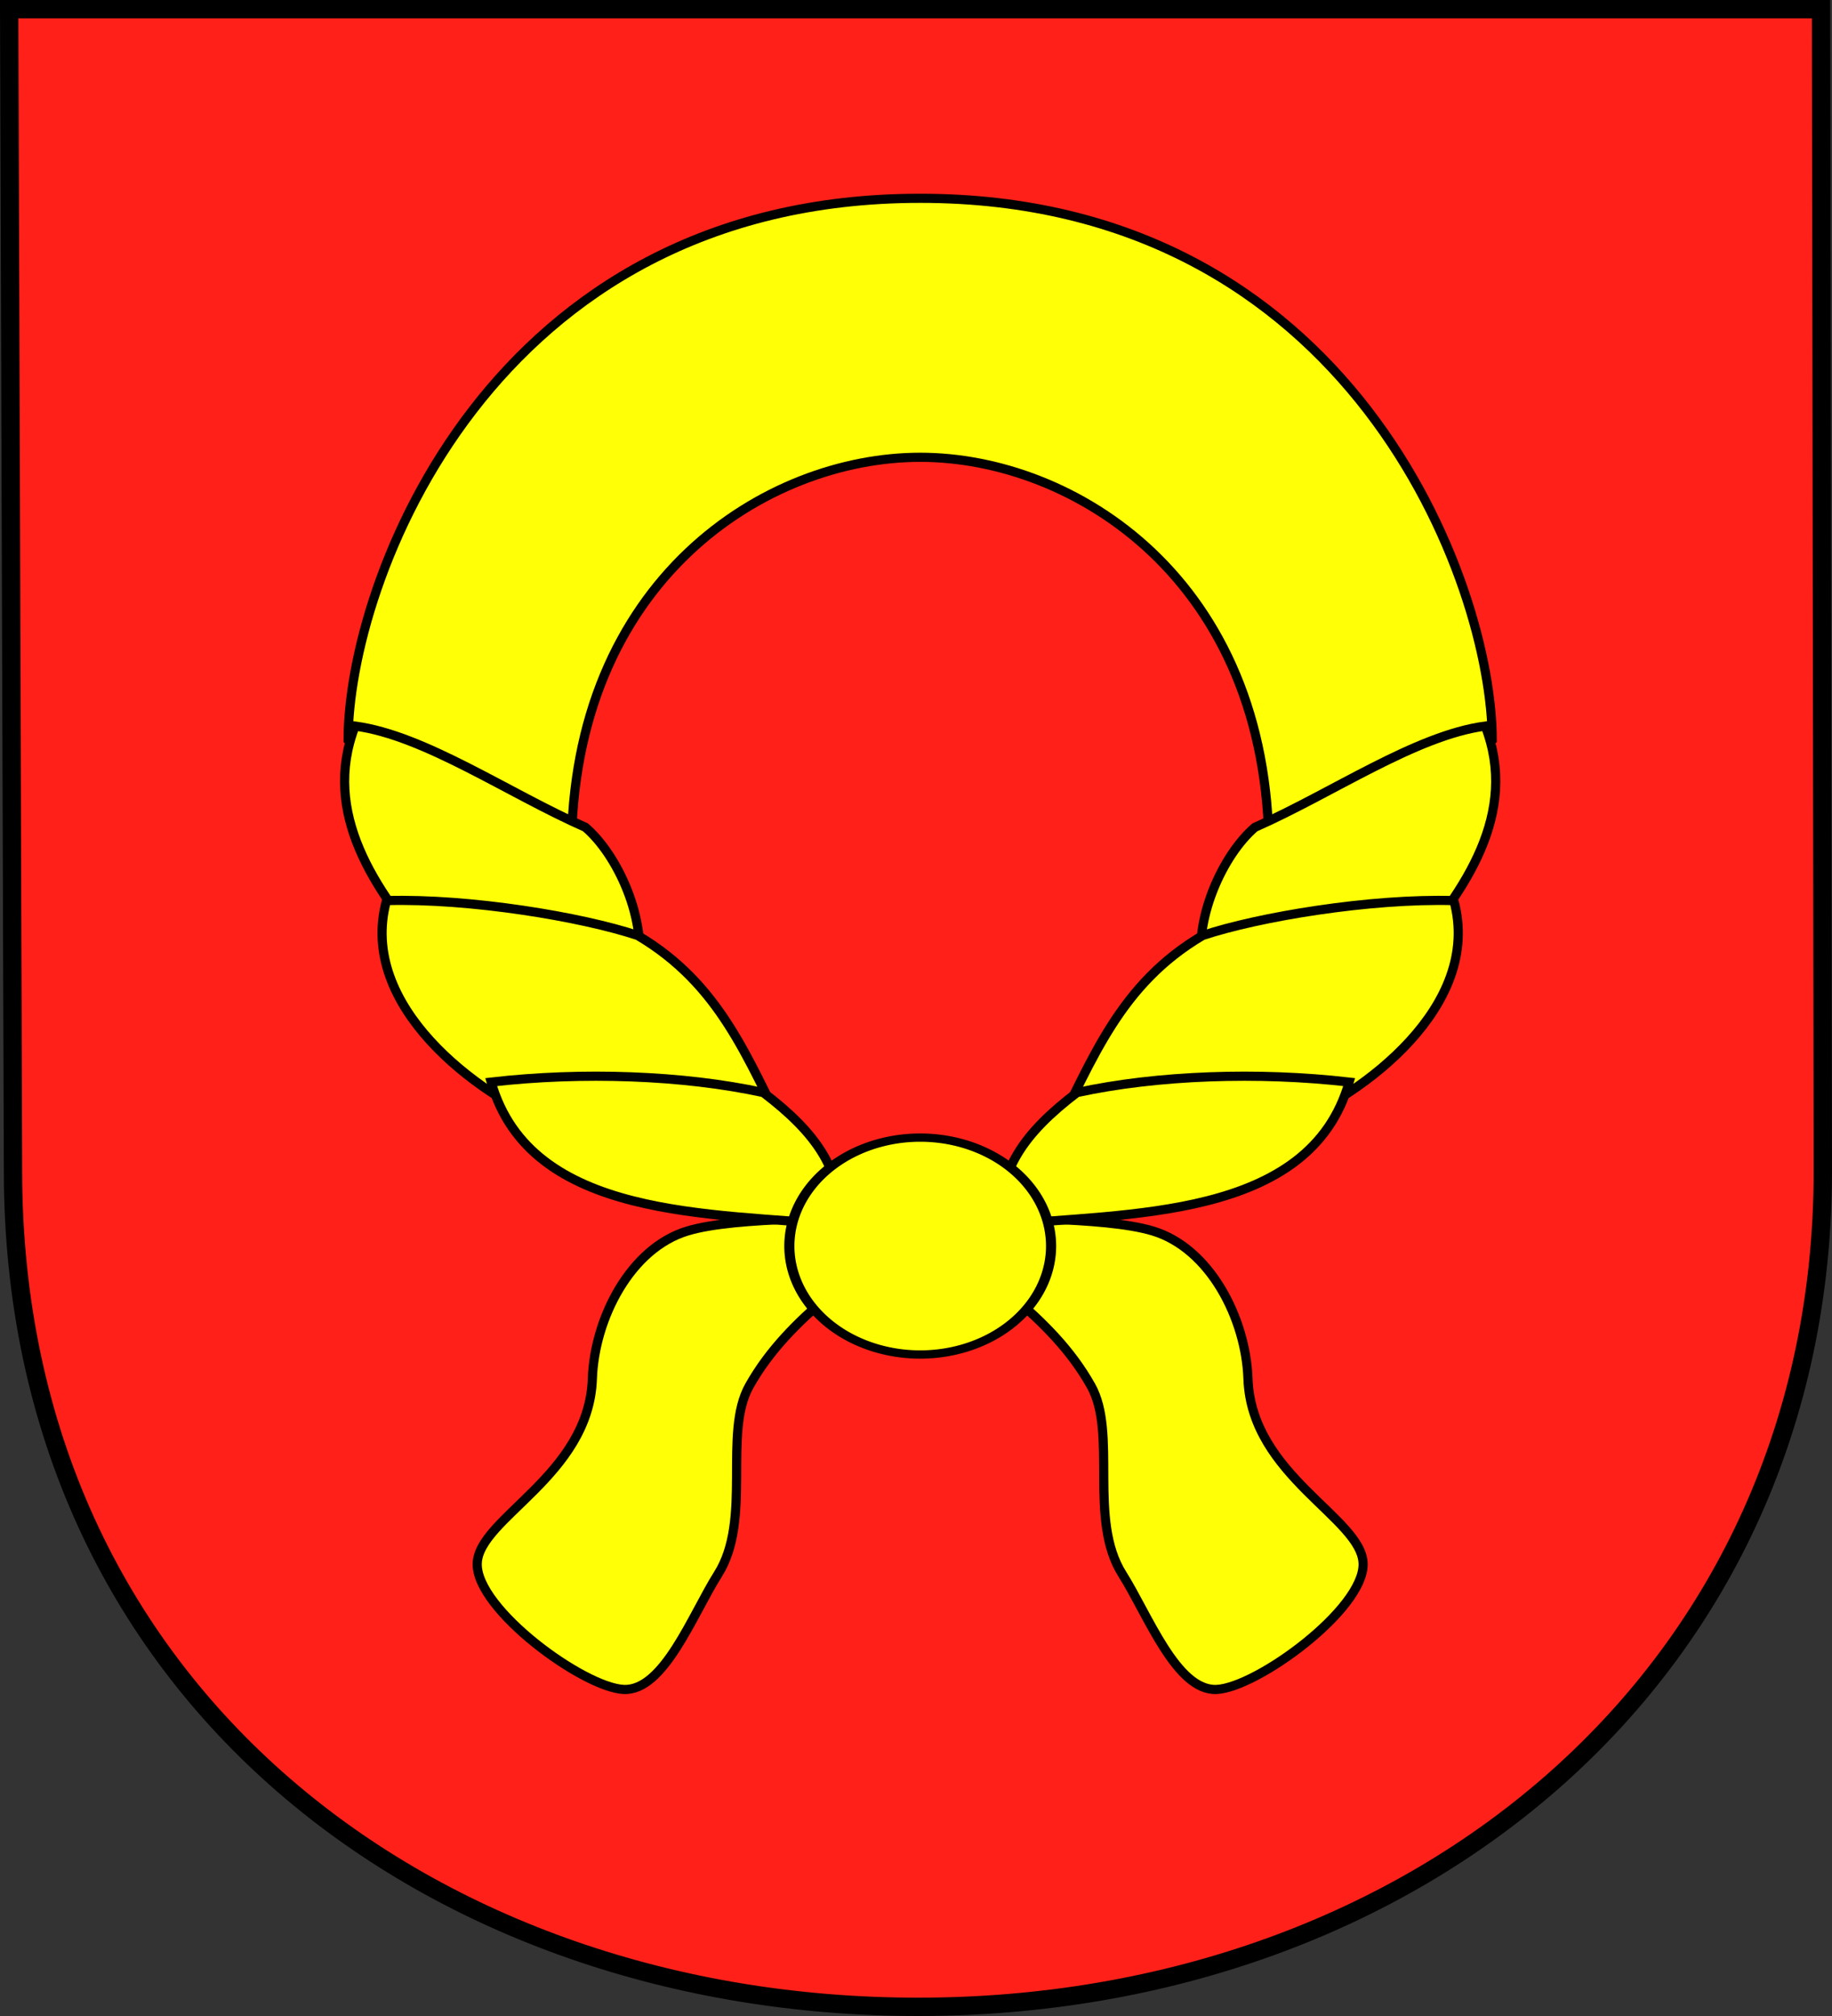
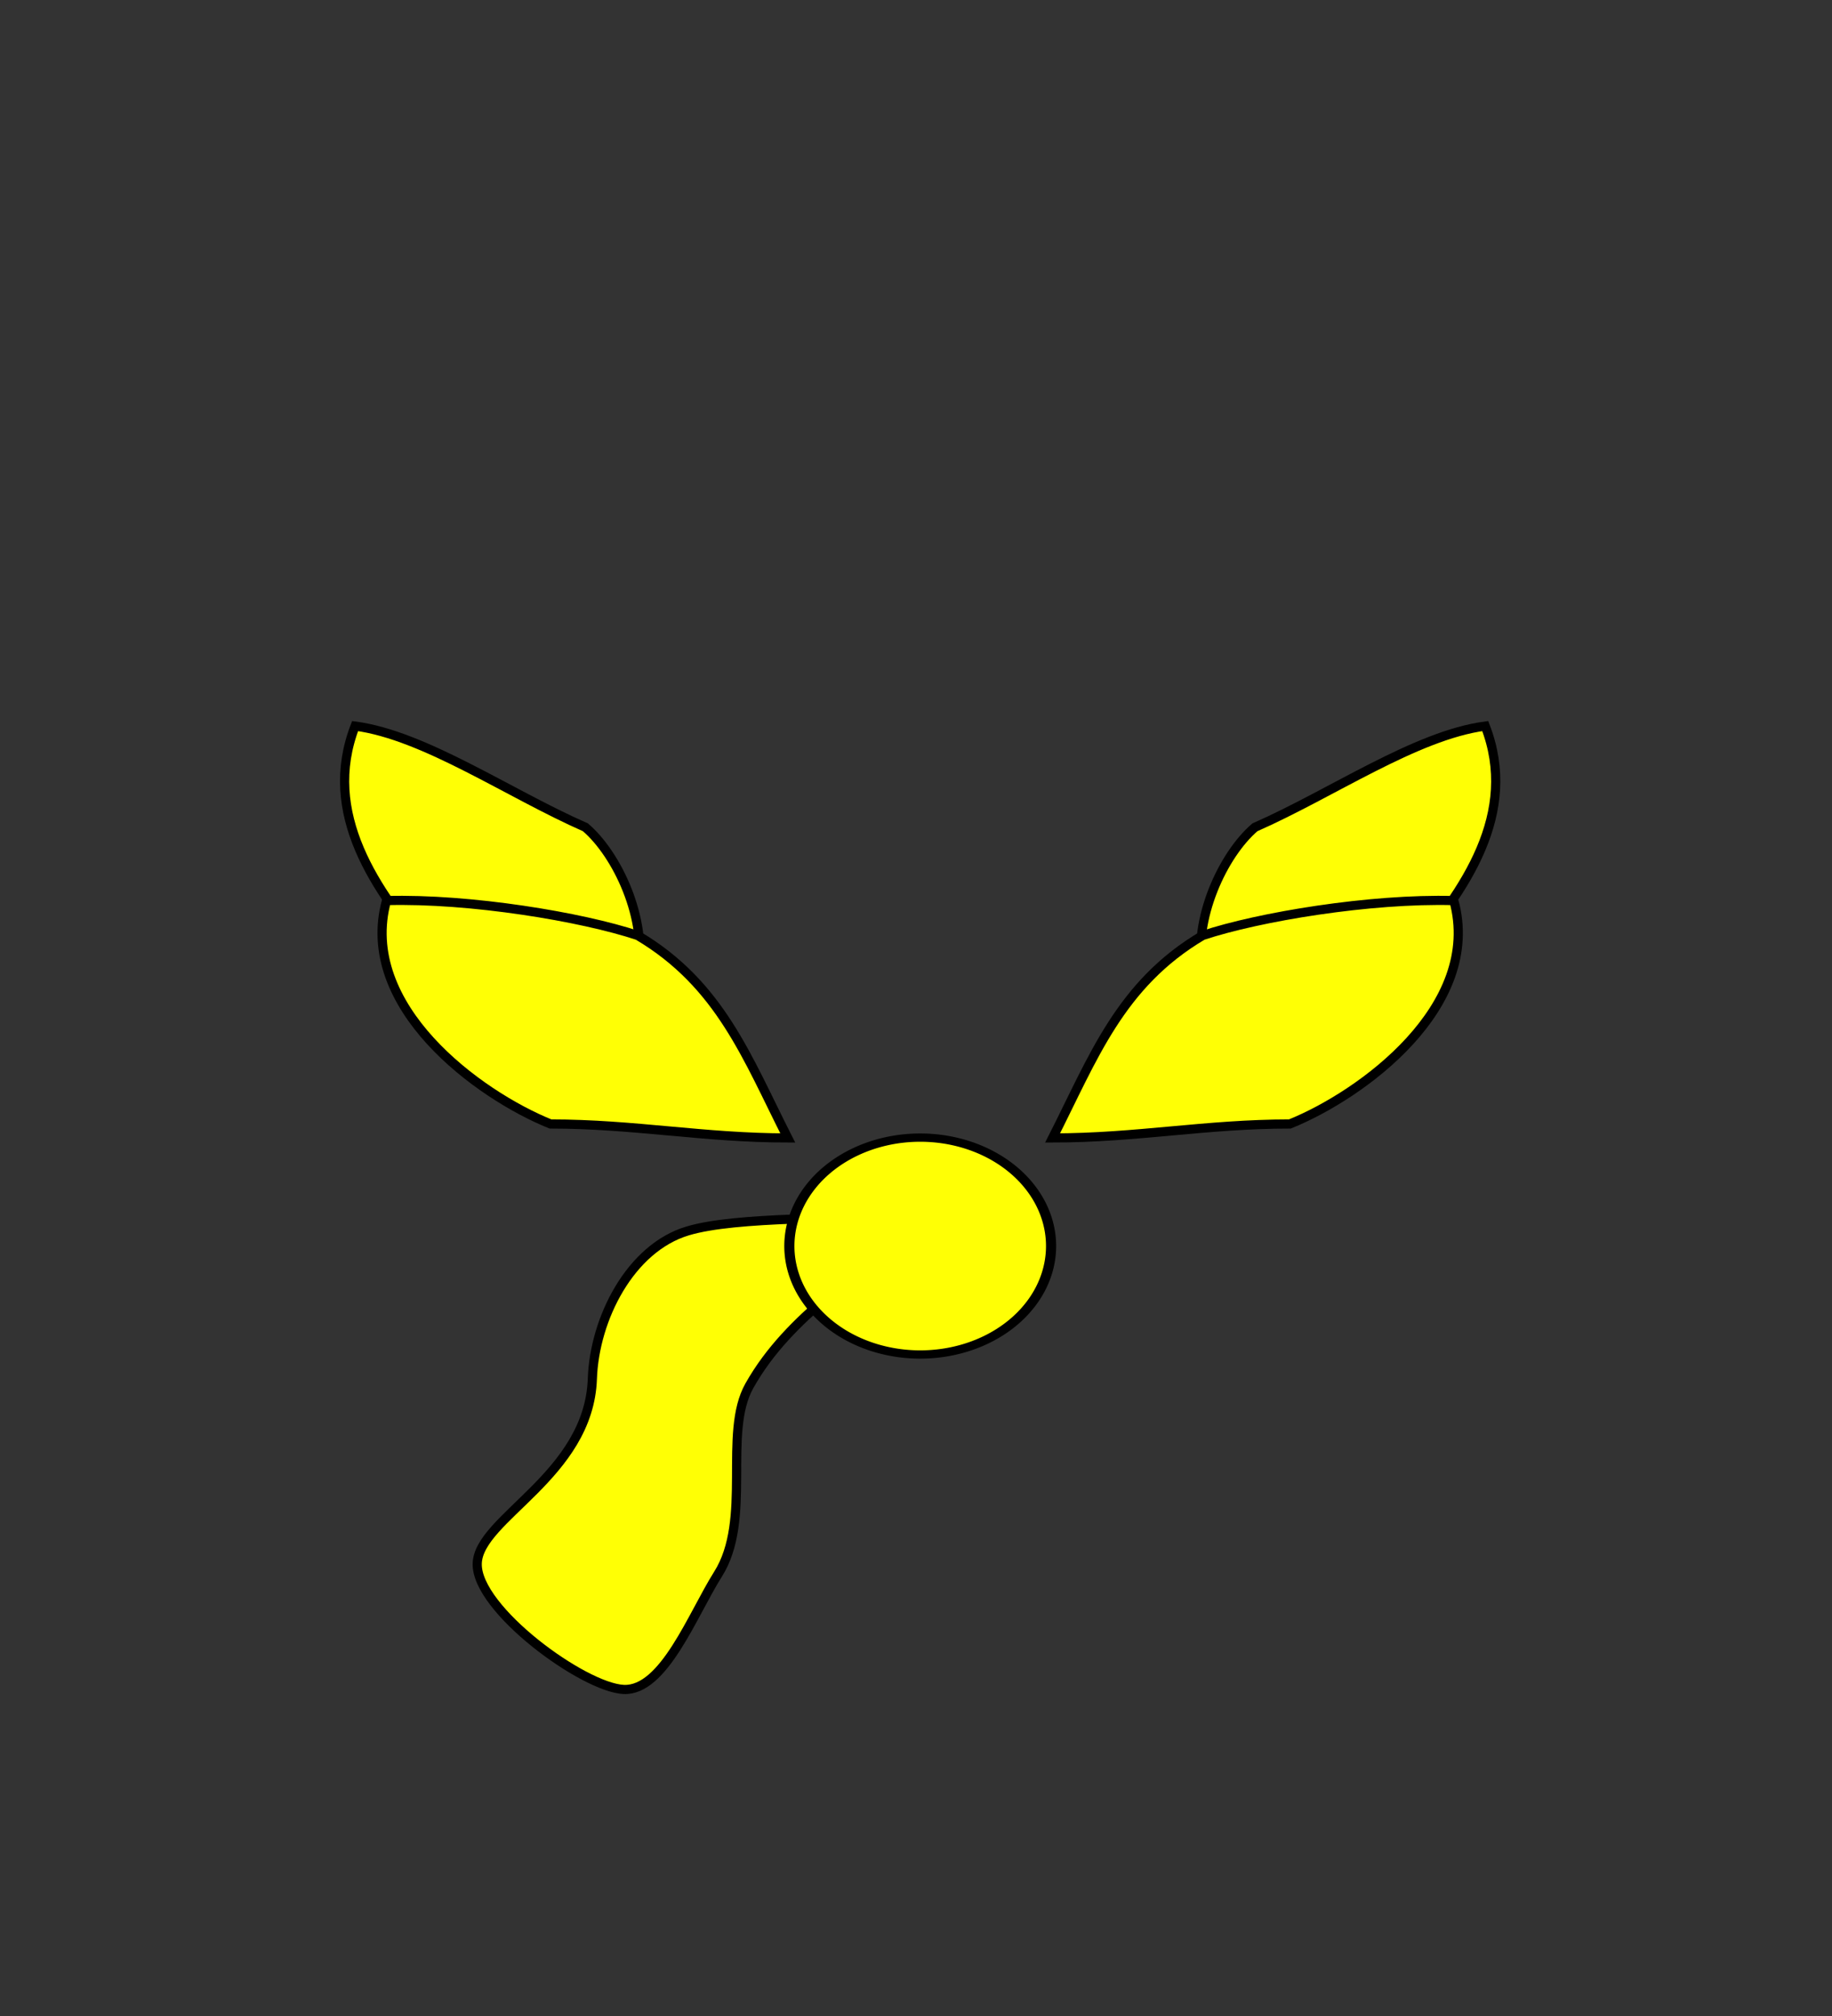
<svg xmlns="http://www.w3.org/2000/svg" version="1.0" width="750" height="825" id="svg3387">
  <rect width="100%" height="100%" fill="#333333" stroke="none" />
  <defs id="defs3390" />
-   <path d="M 3.75,3.75 L 5.322,479.13 C 5.322,693.768 177.846,821.25 375.786,821.25 C 580.179,821.25 746.25,684.788 746.25,479.13 L 745.514,3.75 L 3.75,3.75 z " style="fill:#ff2119;fill-opacity:1;stroke:black;stroke-width:7.5;stroke-miterlimit:4;stroke-dasharray:none;stroke-opacity:1" id="path6847" />
-   <path d="M 376.637,497.102 C 407.586,499.007 451.834,497.705 471.928,503.737 C 495.358,510.77 510.052,539.562 510.908,564.238 C 512.286,603.954 557.681,621.263 558.046,639.944 C 558.411,658.625 514.479,690.653 498.052,691.367 C 481.626,692.082 469.906,660.717 459.485,644.229 C 445.34,621.852 457.594,586.567 446.629,567.095 C 429.978,537.524 401.396,522.814 376.637,497.102 z " style="fill:#ffff05;fill-opacity:1;fill-rule:evenodd;stroke:black;stroke-width:3.75;stroke-linecap:butt;stroke-linejoin:miter;stroke-miterlimit:4;stroke-dasharray:none;stroke-opacity:1" id="path3623" />
-   <path d="M 376.707,187.134 C 439.623,187.134 519.479,237.12 519.479,348.546 C 547.095,324.739 583.281,326.644 610.898,302.837 C 610.898,238.644 553.111,81.147 376.707,81.147 C 200.303,81.147 142.517,238.644 142.517,302.837 C 170.133,326.644 206.32,324.739 233.936,348.546 C 233.936,237.12 313.792,187.134 376.707,187.134 z " style="fill:#ffff05;fill-opacity:1;fill-rule:evenodd;stroke:black;stroke-width:3.75;stroke-linecap:butt;stroke-linejoin:miter;stroke-miterlimit:4;stroke-dasharray:none;stroke-opacity:1" id="path3396" />
  <path d="M 145.374,297.123 C 173.942,300.932 208.224,324.739 239.649,338.547 C 252.505,349.499 265.361,376.162 261.076,398.541 C 232.983,398.065 204.891,391.875 176.799,391.399 C 153.468,364.259 131.565,332.834 145.374,297.123 z " style="fill:#ffff05;fill-opacity:1;fill-rule:evenodd;stroke:black;stroke-width:3.75;stroke-linecap:butt;stroke-linejoin:miter;stroke-miterlimit:4;stroke-dasharray:none;stroke-opacity:1" id="path3398" />
  <path d="M 158.229,368.544 C 192.511,367.592 238.221,375.21 261.076,382.828 C 294.882,402.826 305.833,432.823 322.498,465.677 C 288.216,465.677 259.647,459.963 225.365,459.963 C 195.844,448.06 146.326,411.873 158.229,368.544 z " style="fill:#ffff05;fill-opacity:1;fill-rule:evenodd;stroke:black;stroke-width:3.75;stroke-linecap:butt;stroke-linejoin:miter;stroke-miterlimit:4;stroke-dasharray:none;stroke-opacity:1" id="path3400" />
  <path d="M 376.778,497.102 C 345.829,499.007 301.581,497.705 281.486,503.737 C 258.056,510.77 243.362,539.562 242.506,564.238 C 241.129,603.954 195.733,621.263 195.368,639.944 C 195.004,658.625 238.935,690.653 255.362,691.367 C 271.789,692.082 283.508,660.717 293.929,644.229 C 308.074,621.852 295.82,586.567 306.785,567.095 C 323.436,537.524 352.018,522.814 376.778,497.102 z " style="fill:#ffff05;fill-opacity:1;fill-rule:evenodd;stroke:black;stroke-width:3.75;stroke-linecap:butt;stroke-linejoin:miter;stroke-miterlimit:4;stroke-dasharray:none;stroke-opacity:1" id="path3404" />
-   <path d="M 201.082,442.822 C 217.271,499.483 292.025,496.15 343.924,501.387 C 344.876,479.009 334.401,463.772 312.499,447.107 C 279.645,439.965 238.221,438.537 201.082,442.822 z " style="fill:#ffff05;fill-opacity:1;fill-rule:evenodd;stroke:black;stroke-width:3.75;stroke-linecap:butt;stroke-linejoin:miter;stroke-miterlimit:4;stroke-dasharray:none;stroke-opacity:1" id="path3402" />
  <path d="M 608.041,297.123 C 579.472,300.932 545.19,324.739 513.765,338.547 C 500.909,349.499 488.053,376.162 492.339,398.541 C 520.431,398.065 548.523,391.875 576.616,391.399 C 599.946,364.259 621.849,332.834 608.041,297.123 z " style="fill:#ffff05;fill-opacity:1;fill-rule:evenodd;stroke:black;stroke-width:3.75;stroke-linecap:butt;stroke-linejoin:miter;stroke-miterlimit:4;stroke-dasharray:none;stroke-opacity:1" id="path3419" />
  <path d="M 595.185,368.544 C 560.903,367.592 515.193,375.21 492.339,382.828 C 458.533,402.826 447.581,432.823 430.917,465.677 C 465.199,465.677 493.767,459.963 528.049,459.963 C 557.57,448.06 607.089,411.873 595.185,368.544 z " style="fill:#ffff05;fill-opacity:1;fill-rule:evenodd;stroke:black;stroke-width:3.75;stroke-linecap:butt;stroke-linejoin:miter;stroke-miterlimit:4;stroke-dasharray:none;stroke-opacity:1" id="path3421" />
-   <path d="M 552.332,442.822 C 536.144,499.483 461.39,496.15 409.49,501.387 C 408.538,479.009 419.013,463.772 440.916,447.107 C 473.769,439.965 515.193,438.537 552.332,442.822 z " style="fill:#ffff05;fill-opacity:1;fill-rule:evenodd;stroke:black;stroke-width:3.75;stroke-linecap:butt;stroke-linejoin:miter;stroke-miterlimit:4;stroke-dasharray:none;stroke-opacity:1" id="path3425" />
  <path d="M 54.195 74.088 A 5.354 5.436 0 1 1  43.487,74.088 A 5.354 5.436 0 1 1  54.195 74.088 z" transform="matrix(10.006,0,0,8.164,-111.978,-94.935)" style="fill:#ffff05;fill-opacity:1;stroke:black;stroke-width:0.415;stroke-miterlimit:4;stroke-dasharray:none;stroke-opacity:1" id="path3406" />
</svg>